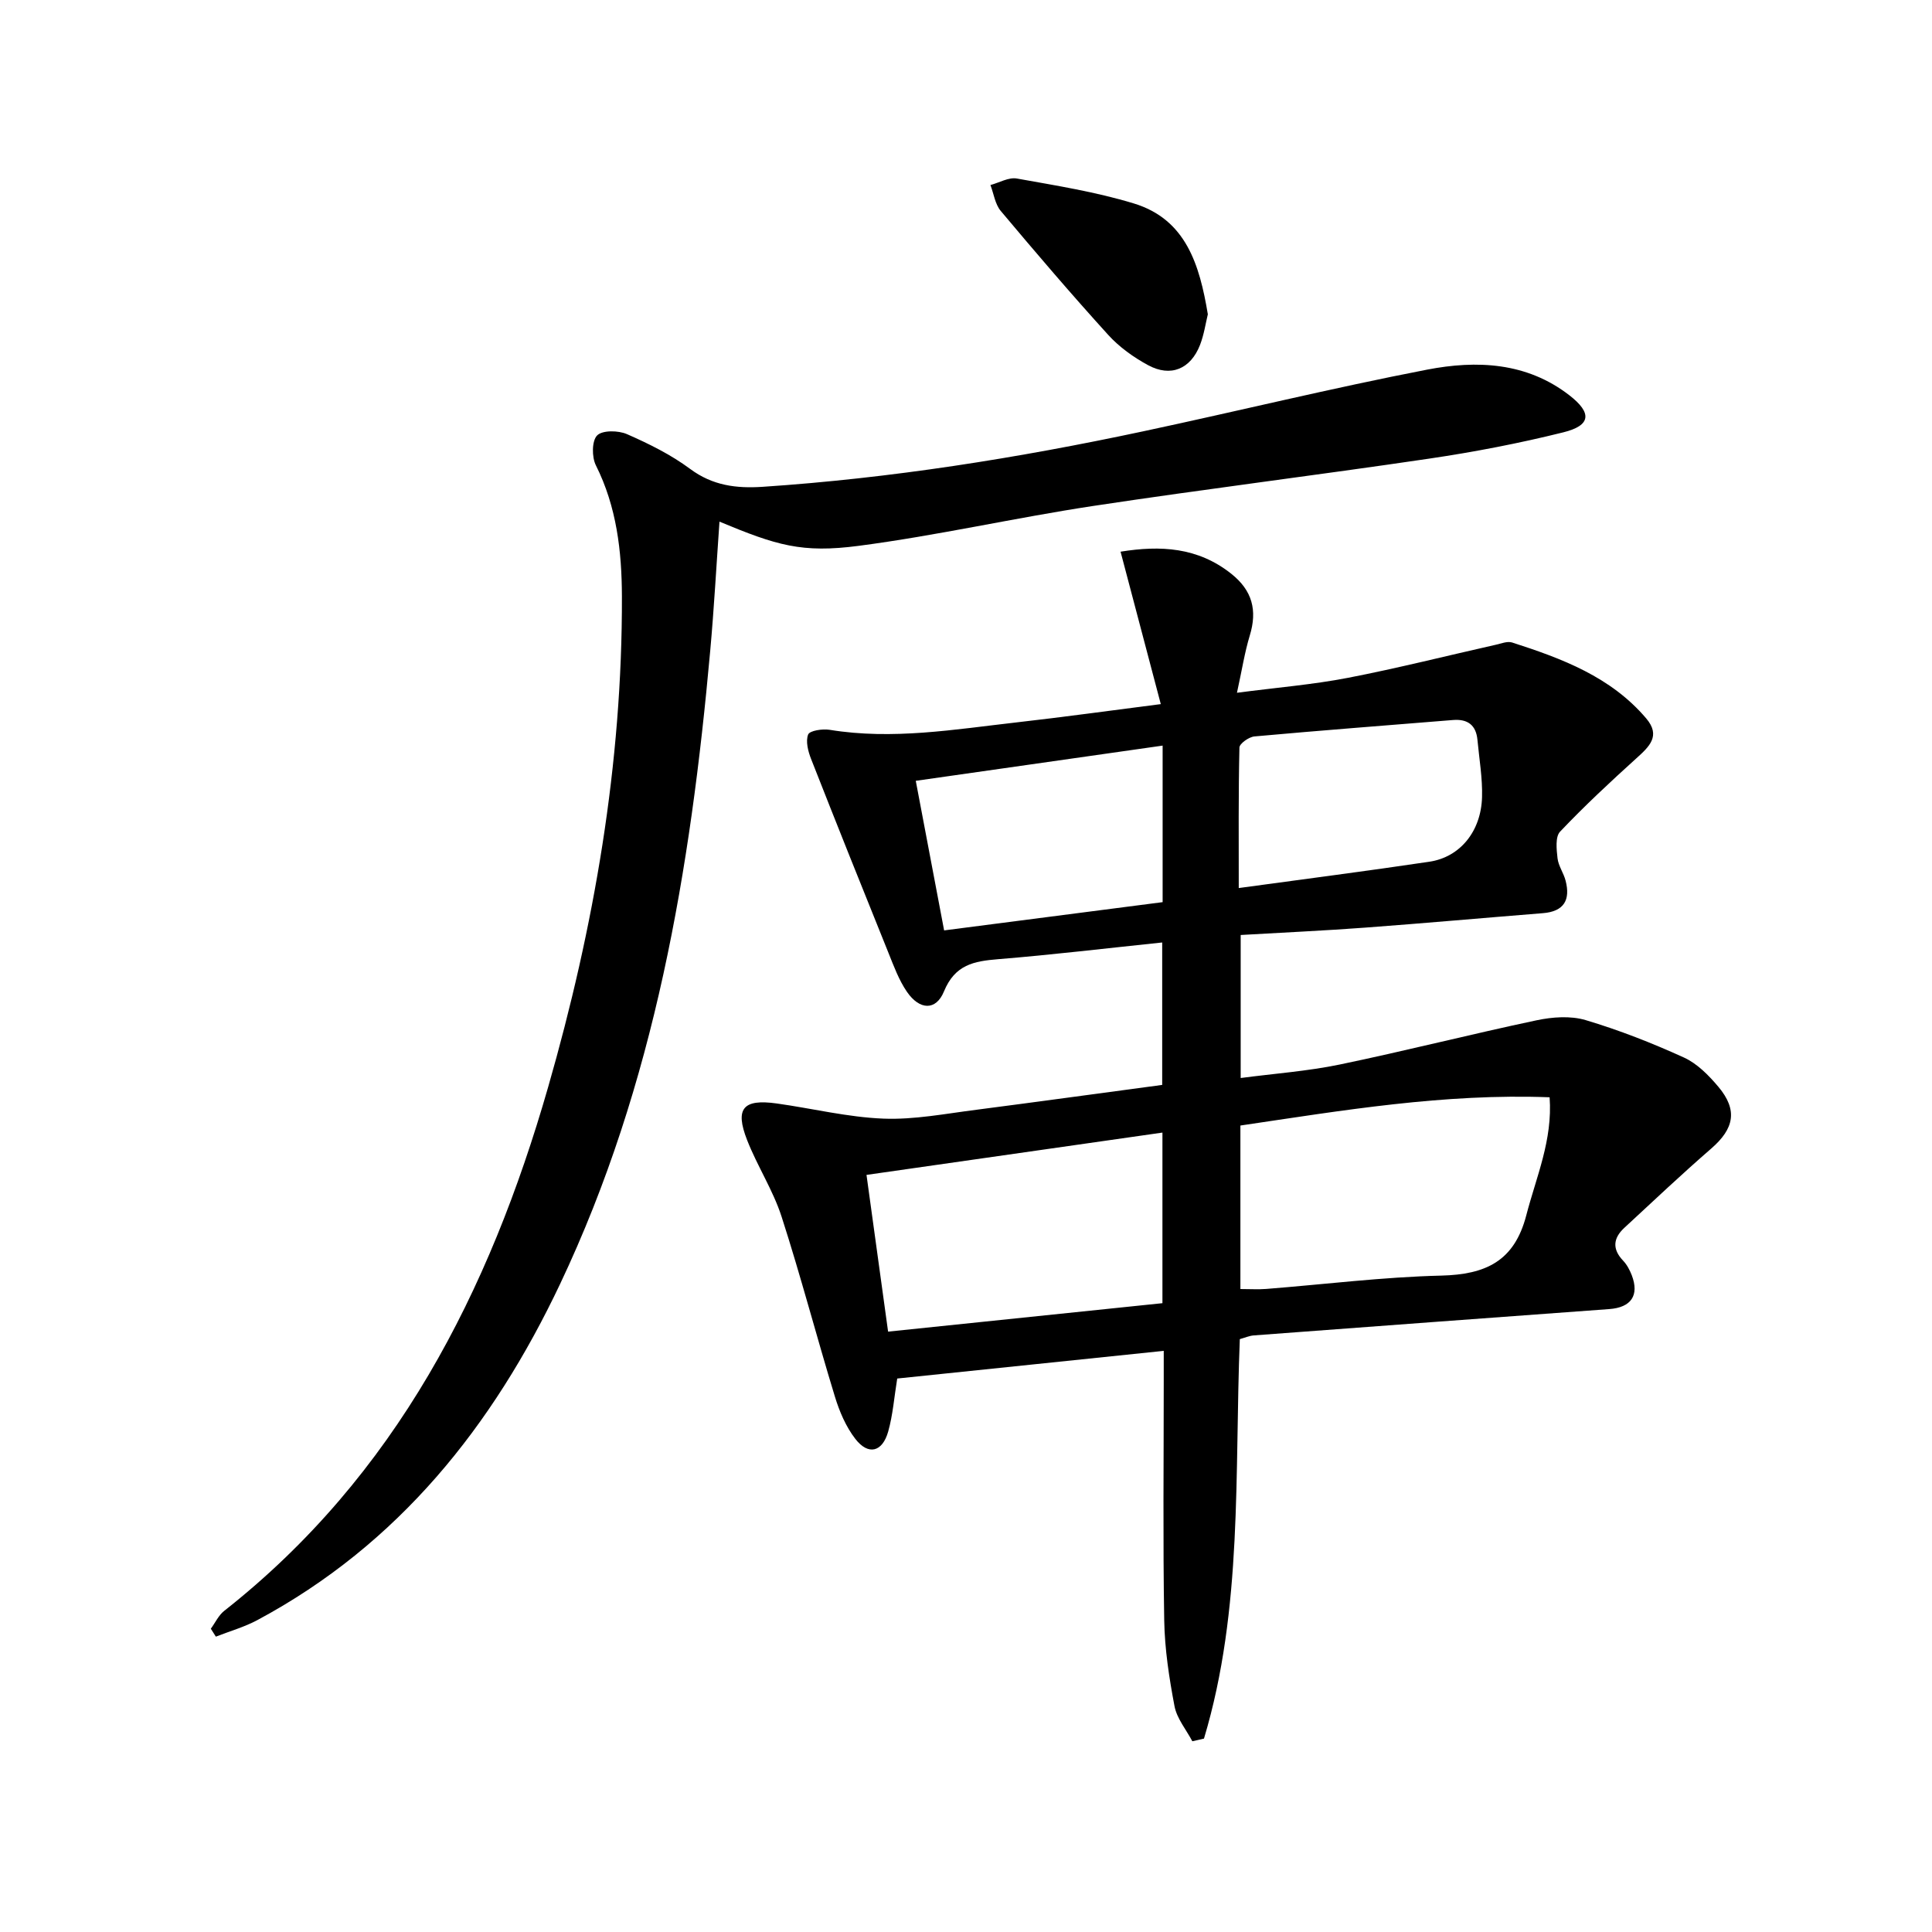
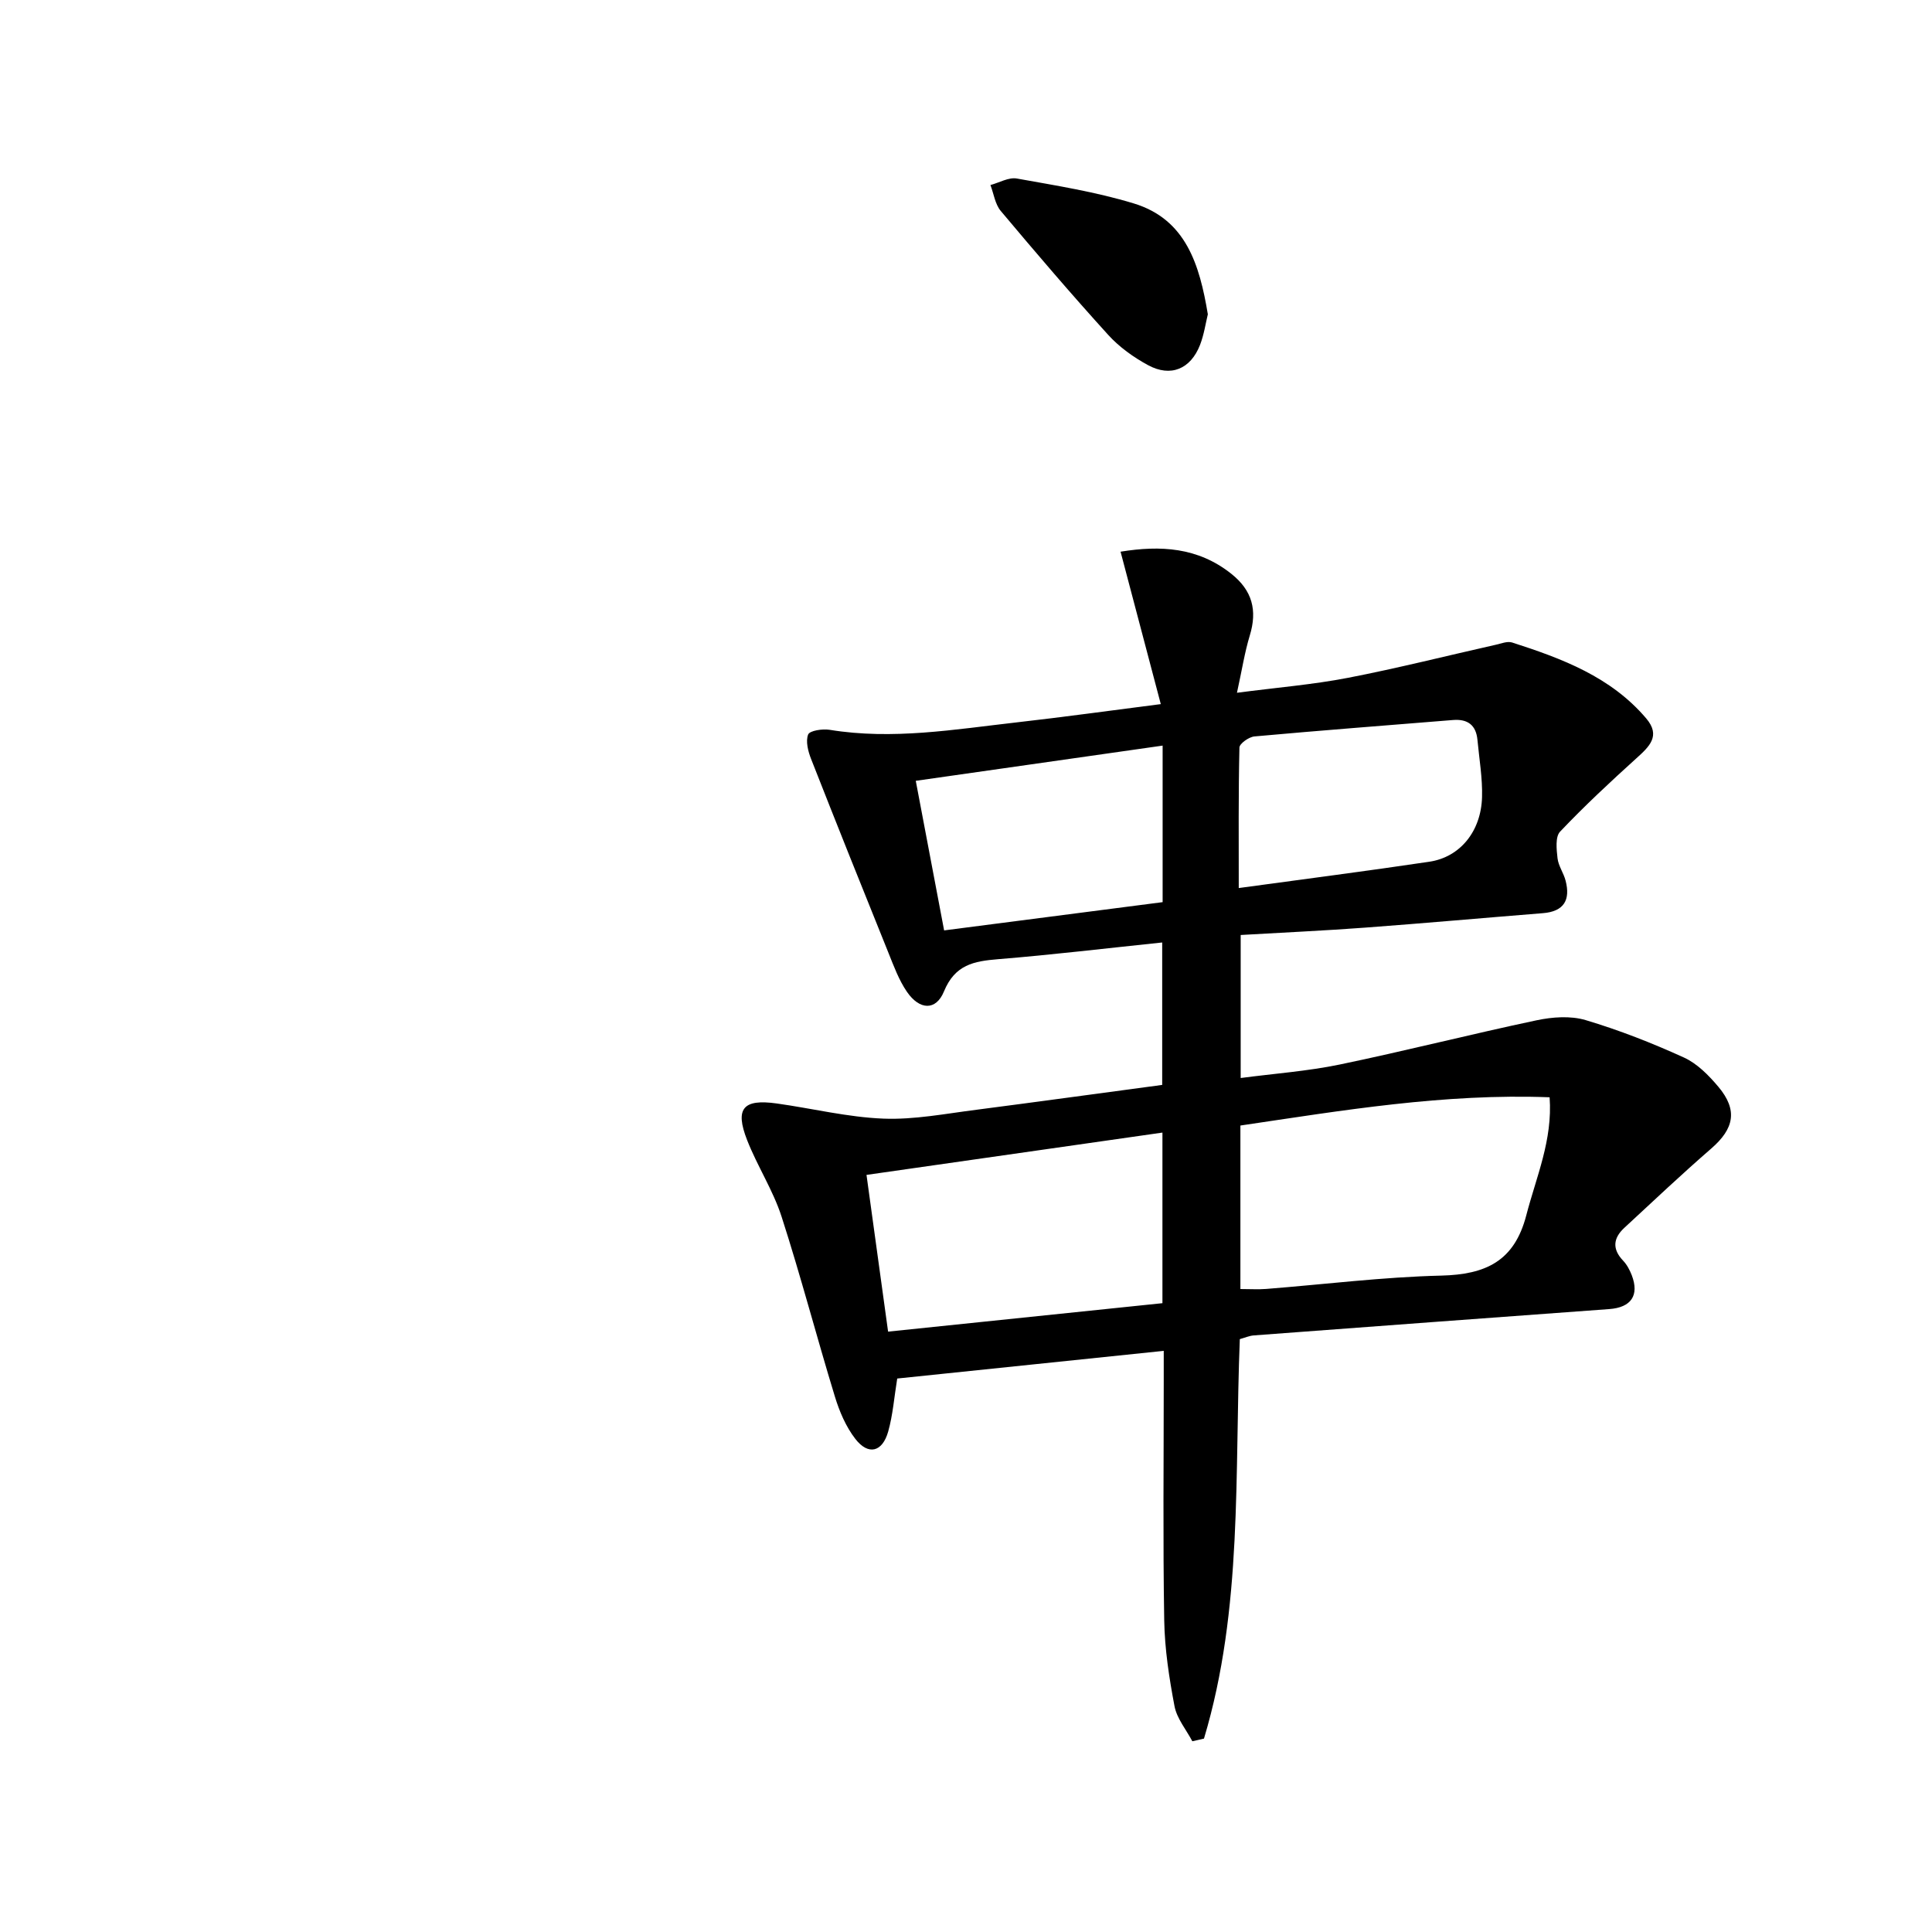
<svg xmlns="http://www.w3.org/2000/svg" enable-background="new 0 0 400 400" viewBox="0 0 400 400">
  <path d="m240.62 224.62c0-9.99 0-19.57 0-29.49-11.55 1.2-22.75 2.55-33.98 3.46-5.02.41-8.93 1.14-11.2 6.67-1.66 4.05-5.06 3.88-7.67.08-1.66-2.42-2.71-5.29-3.82-8.05-5.4-13.37-10.76-26.75-16.03-40.17-.62-1.58-1.15-3.66-.6-5.05.33-.81 2.98-1.21 4.45-.97 13.03 2.13 25.87-.08 38.73-1.54 9.53-1.08 19.04-2.4 29.83-3.78-2.84-10.75-5.52-20.89-8.33-31.56 8.26-1.33 15.98-.94 22.92 4.57 4.36 3.46 5.43 7.57 3.83 12.8-1.05 3.45-1.6 7.05-2.65 11.84 8.32-1.09 15.72-1.69 22.96-3.09 10.25-1.98 20.39-4.55 30.58-6.84 1.13-.25 2.43-.79 3.42-.48 10.33 3.32 20.45 7.1 27.77 15.72 3.08 3.62.63 5.85-2.06 8.28-5.41 4.89-10.75 9.87-15.77 15.16-1.02 1.07-.74 3.68-.53 5.52.18 1.58 1.26 3.04 1.67 4.63 1.03 3.97-.31 6.38-4.68 6.73-12.26.98-24.5 2.08-36.76 2.99-8.45.63-16.92 1.01-25.83 1.53v29.61c6.87-.91 13.78-1.4 20.5-2.79 13.64-2.83 27.14-6.28 40.77-9.16 3.26-.69 7.02-.97 10.14-.04 6.95 2.07 13.75 4.74 20.36 7.75 2.75 1.25 5.15 3.7 7.15 6.08 4.03 4.81 3.24 8.65-1.48 12.75-6.13 5.32-12.04 10.9-18 16.42-2.32 2.14-2.57 4.4-.24 6.83.78.82 1.35 1.92 1.77 2.99 1.6 4.18-.14 6.68-4.65 7.01-24.53 1.79-49.06 3.61-73.59 5.45-.95.07-1.88.49-2.91.77-1.11 27.81.66 55.79-7.42 82.71-.8.18-1.61.37-2.41.55-1.27-2.41-3.2-4.7-3.69-7.26-1.11-5.85-2.03-11.83-2.13-17.76-.28-16.49-.1-32.99-.1-49.49 0-1.81 0-3.61 0-6.32-18.68 1.94-36.91 3.83-55.18 5.73-.63 3.87-.9 7.53-1.87 10.98-1.21 4.27-4.12 4.98-6.8 1.52-1.96-2.53-3.31-5.71-4.25-8.81-3.78-12.37-7.05-24.9-11.02-37.2-1.77-5.48-5.03-10.47-7.14-15.86-2.56-6.55-.83-8.55 6.12-7.58 7.38 1.03 14.71 2.85 22.1 3.14 6.4.25 12.87-1.03 19.29-1.84 12.67-1.64 25.33-3.39 38.43-5.14zm16.19 8.41v33.85c2.05 0 3.71.11 5.36-.02 12.08-.95 24.14-2.47 36.23-2.76 9.15-.23 15.12-2.93 17.6-12.48 2.06-7.96 5.48-15.57 4.83-24.44-21.85-.83-42.91 2.73-64.02 5.85zm-16.14 1.46c-20.58 2.94-40.81 5.83-61.27 8.76 1.55 11.28 3.01 21.83 4.47 32.45 19.49-2.02 38.09-3.95 56.8-5.89 0-11.88 0-23.3 0-35.32zm.04-80.12c-17.19 2.45-33.88 4.83-51.11 7.29 2 10.53 3.9 20.56 5.87 30.97 15.31-1.98 30.19-3.9 45.24-5.85 0-10.88 0-21.31 0-32.41zm15.76 29.49c13.63-1.87 26.57-3.52 39.47-5.45 6.35-.95 10.7-6.28 10.9-13.37.11-3.94-.58-7.9-.95-11.85-.28-3.06-2.02-4.36-5.04-4.12-13.71 1.11-27.43 2.16-41.13 3.4-1.14.1-3.09 1.48-3.11 2.3-.22 9.57-.14 19.14-.14 29.09z" />
-   <path d="m43.65 337.21c.91-1.24 1.6-2.77 2.76-3.69 35.55-27.99 54.91-66.1 67.07-108.43 9.53-33.15 15.38-66.99 15.28-101.63-.03-9.32-1.08-18.52-5.39-27.12-.86-1.71-.85-5.08.26-6.19 1.1-1.11 4.4-1.05 6.19-.26 4.54 1.99 9.1 4.25 13.06 7.19 4.65 3.46 9.58 4.07 15.01 3.71 26.55-1.77 52.75-5.94 78.75-11.48 19.62-4.18 39.12-8.97 58.82-12.78 10.24-1.98 20.63-1.56 29.5 5.34 4.68 3.64 4.44 6.22-1.29 7.64-9.16 2.28-18.47 4.07-27.81 5.45-23.15 3.42-46.37 6.29-69.51 9.79-16.24 2.46-32.3 6.13-48.57 8.26-11.77 1.54-16.98-.08-28.82-5.01-.64 9.09-1.12 17.94-1.92 26.77-4.07 45.18-11.43 89.62-31.09 131.09-13.93 29.39-33.44 53.9-62.66 69.56-2.7 1.45-5.73 2.3-8.6 3.43-.34-.54-.69-1.09-1.04-1.64z" />
  <path d="m250.07 65.07c-.46 1.88-.79 4.21-1.62 6.35-1.95 4.99-6.06 6.72-10.74 4.19-3.03-1.64-5.99-3.76-8.29-6.3-7.6-8.37-14.95-16.97-22.22-25.63-1.18-1.4-1.45-3.56-2.14-5.37 1.83-.49 3.78-1.65 5.46-1.35 8.12 1.46 16.35 2.76 24.22 5.16 10.8 3.29 13.62 12.68 15.33 22.95z" />
</svg>